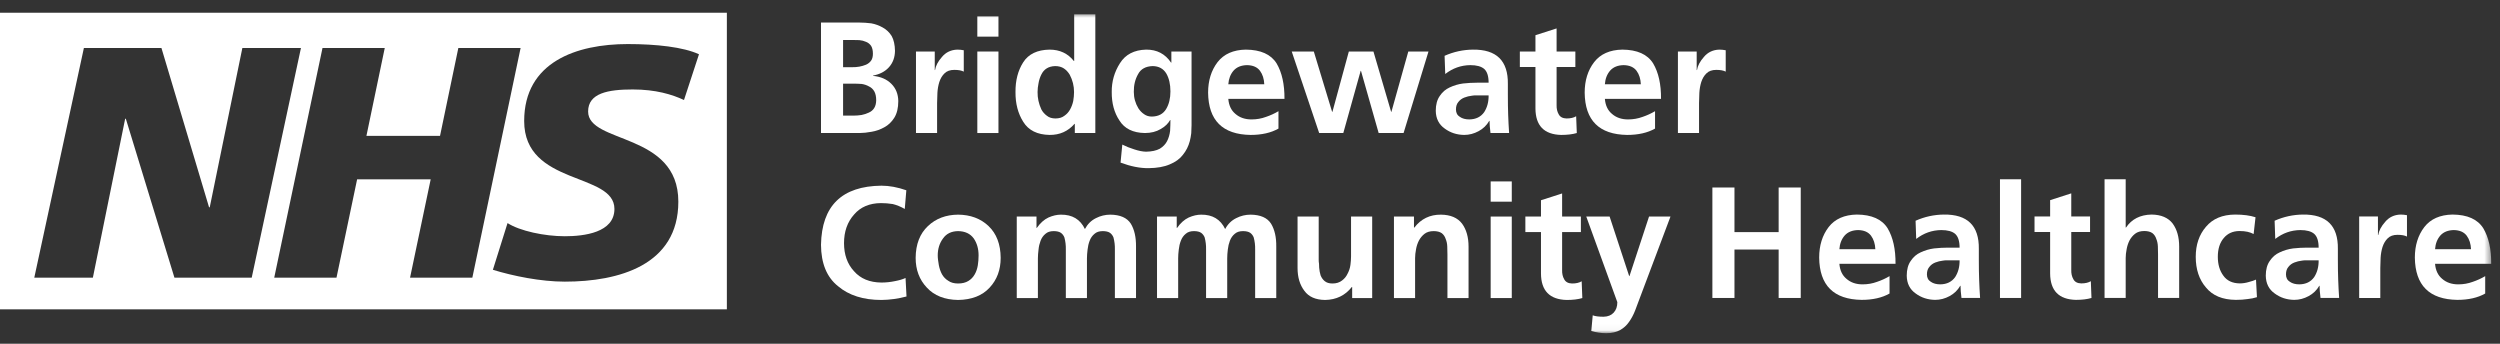
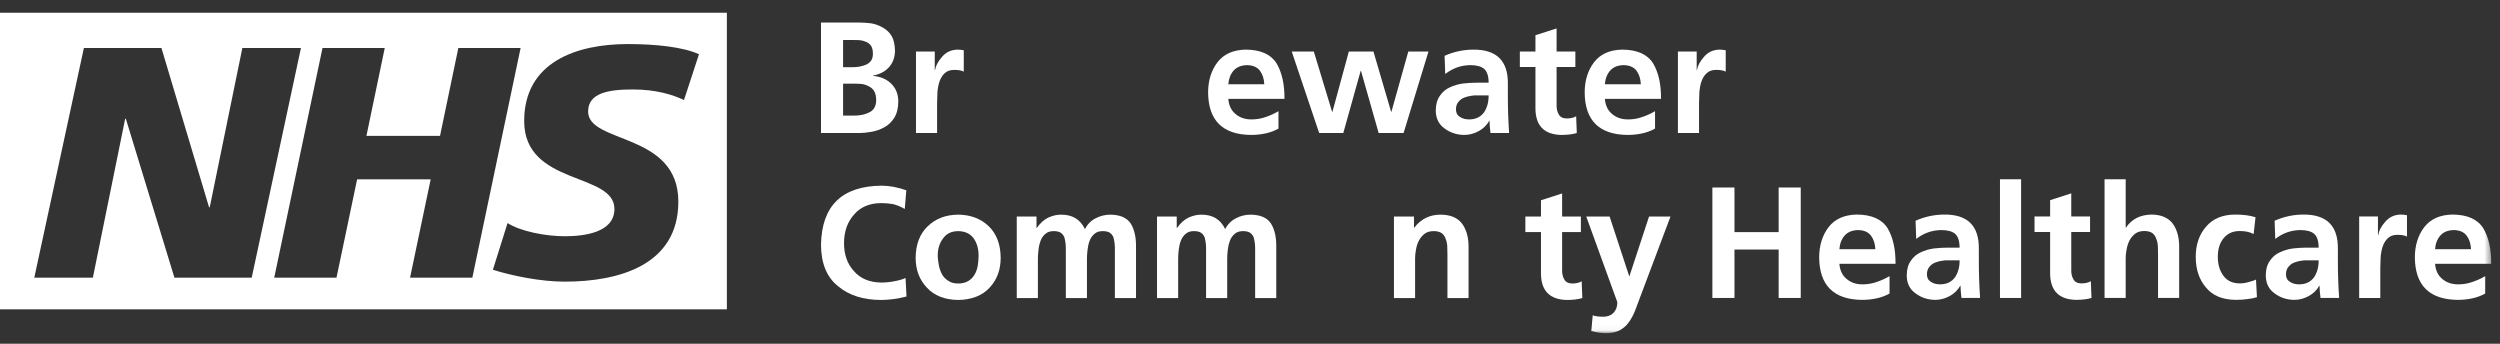
<svg xmlns="http://www.w3.org/2000/svg" xmlns:xlink="http://www.w3.org/1999/xlink" width="400px" height="55px" viewBox="0 0 400 55" version="1.1">
  <rect x="0" y="0" width="400" height="55" fill="#333333" stroke="none" />
  <title>Artboard</title>
  <desc>Created with Sketch.</desc>
  <defs>
    <polygon id="path-1" points="0 51.963 398.593 51.963 398.593 0.689 0 0.689" />
  </defs>
  <g id="Artboard" stroke="none" stroke-width="1" fill="none" fill-rule="evenodd">
    <g id="Group-34" transform="translate(0, 1.348)">
      <path d="M134.893,17.151 L136.558,17.151 C136.995,17.151 137.423,17.117 137.848,17.05 C138.268,16.966 138.654,16.84 139.005,16.671 C139.779,16.333 140.177,15.675 140.191,14.695 C140.191,14.12 140.093,13.648 139.89,13.277 C139.687,12.923 139.411,12.66 139.058,12.491 C138.705,12.289 138.317,12.155 137.896,12.087 C137.46,12.053 137.011,12.036 136.558,12.036 L134.893,12.036 L134.893,17.151 Z M134.893,9.403 L136.333,9.403 C137.137,9.419 137.888,9.284 138.577,8.997 C138.914,8.844 139.184,8.626 139.387,8.339 C139.57,8.07 139.665,7.706 139.665,7.249 C139.665,6.726 139.57,6.312 139.387,6.009 C139.184,5.705 138.914,5.485 138.577,5.351 C138.24,5.198 137.88,5.106 137.49,5.072 C137.09,5.056 136.678,5.047 136.258,5.047 L134.893,5.047 L134.893,9.403 Z M131.36,2.261 L137.519,2.261 C138.106,2.261 138.737,2.303 139.411,2.387 C140.049,2.507 140.656,2.725 141.226,3.047 C141.817,3.367 142.296,3.823 142.666,4.414 C143.003,5.021 143.182,5.815 143.198,6.795 C143.182,7.84 142.861,8.71 142.238,9.403 C141.616,10.095 140.768,10.541 139.687,10.743 L139.687,10.794 C140.918,10.912 141.892,11.336 142.615,12.061 C143.34,12.786 143.71,13.707 143.726,14.821 C143.726,15.919 143.515,16.805 143.094,17.481 C142.674,18.156 142.138,18.671 141.48,19.023 C140.843,19.38 140.169,19.616 139.462,19.734 C138.737,19.869 138.089,19.936 137.519,19.936 L131.36,19.936 L131.36,2.261 Z" id="Fill-1" fill="#FFFFFF" />
      <path d="M146.557,6.896 L149.56,6.896 L149.56,9.858 L149.61,9.858 C149.71,9.183 150.077,8.483 150.721,7.755 C151.342,7.014 152.157,6.625 153.168,6.592 C153.505,6.592 153.85,6.625 154.203,6.692 L154.203,10.112 C153.85,9.925 153.346,9.833 152.689,9.833 C152.014,9.833 151.495,10.019 151.125,10.389 C150.751,10.744 150.475,11.21 150.289,11.783 C150.122,12.324 150.023,12.897 149.986,13.504 C149.956,14.097 149.935,14.645 149.935,15.15 L149.935,19.937 L146.557,19.937 L146.557,6.896 Z" id="Fill-3" fill="#FFFFFF" />
      <mask id="mask-2" fill="white">
        <use xlink:href="#path-1" />
      </mask>
      <g id="Clip-6" />
-       <path d="M156.372,19.937 L159.754,19.937 L159.754,6.896 L156.372,6.896 L156.372,19.937 Z M156.372,4.514 L159.754,4.514 L159.754,1.273 L156.372,1.273 L156.372,4.514 Z" id="Fill-5" fill="#FFFFFF" mask="url(#mask-2)" />
-       <path d="M166.619,16.164 C166.837,16.569 167.135,16.907 167.505,17.176 C167.856,17.463 168.313,17.606 168.867,17.606 C169.454,17.606 169.935,17.463 170.303,17.176 C170.692,16.907 170.993,16.569 171.216,16.164 C171.45,15.742 171.616,15.286 171.72,14.797 C171.803,14.306 171.846,13.834 171.846,13.377 C171.846,12.399 171.616,11.479 171.163,10.617 C170.91,10.195 170.601,9.857 170.227,9.605 C169.844,9.352 169.371,9.226 168.816,9.226 C167.758,9.258 167.015,9.723 166.595,10.617 C166.394,11.024 166.25,11.471 166.166,11.961 C166.065,12.45 166.012,12.923 166.012,13.377 C165.996,14.324 166.199,15.251 166.619,16.164 L166.619,16.164 Z M171.97,18.468 L171.921,18.468 C170.879,19.668 169.545,20.256 167.931,20.24 C165.965,20.205 164.556,19.507 163.716,18.138 C162.875,16.806 162.463,15.219 162.479,13.377 C162.463,11.521 162.875,9.935 163.716,8.617 C164.556,7.301 165.965,6.624 167.931,6.592 C169.565,6.592 170.859,7.199 171.819,8.415 L171.87,8.415 L171.87,0.945 L175.253,0.945 L175.253,19.936 L171.97,19.936 L171.97,18.468 Z" id="Fill-7" fill="#FFFFFF" mask="url(#mask-2)" />
-       <path d="M186.587,16.087 C187.04,15.327 187.269,14.39 187.269,13.276 C187.269,12.129 187.048,11.174 186.611,10.416 C186.138,9.638 185.417,9.243 184.441,9.225 C183.312,9.259 182.53,9.689 182.093,10.516 C181.622,11.343 181.395,12.288 181.411,13.354 C181.411,14.299 181.653,15.177 182.144,15.985 C182.396,16.375 182.701,16.686 183.054,16.922 C183.407,17.177 183.819,17.303 184.29,17.303 C185.35,17.287 186.116,16.882 186.587,16.087 L186.587,16.087 Z M190.648,6.896 L190.648,18.67 C190.648,19.094 190.631,19.524 190.601,19.962 C190.548,20.402 190.473,20.823 190.37,21.227 C190.152,22.056 189.783,22.789 189.259,23.431 C188.772,24.072 188.073,24.578 187.165,24.95 C186.274,25.34 185.147,25.541 183.783,25.557 C182.422,25.576 180.924,25.28 179.289,24.671 L179.568,21.785 C180.122,22.072 180.753,22.325 181.464,22.545 C182.169,22.781 182.8,22.907 183.354,22.924 C184.278,22.907 185.021,22.748 185.576,22.443 C186.099,22.123 186.483,21.718 186.737,21.227 C186.991,20.722 187.149,20.172 187.218,19.583 C187.249,18.992 187.269,18.418 187.269,17.86 L187.218,17.86 C186.895,18.434 186.392,18.915 185.702,19.304 C184.997,19.725 184.152,19.937 183.176,19.937 C181.277,19.903 179.921,19.237 179.115,17.937 C178.274,16.686 177.862,15.158 177.878,13.354 C177.862,11.7 178.298,10.172 179.19,8.77 C180.063,7.369 181.464,6.642 183.379,6.591 C185.096,6.576 186.424,7.267 187.369,8.668 L187.419,8.668 L187.419,6.896 L190.648,6.896 Z" id="Fill-8" fill="#FFFFFF" mask="url(#mask-2)" />
      <path d="M202.283,12.137 C202.251,11.276 202.021,10.559 201.601,9.984 C201.164,9.394 200.474,9.09 199.532,9.074 C198.606,9.09 197.893,9.377 197.386,9.933 C196.882,10.508 196.596,11.243 196.529,12.137 L202.283,12.137 Z M204.555,19.226 C203.361,19.903 201.871,20.241 200.086,20.241 C195.613,20.172 193.349,17.919 193.296,13.48 C193.296,11.539 193.804,9.909 194.811,8.593 C195.822,7.293 197.331,6.625 199.333,6.591 C201.704,6.609 203.345,7.342 204.255,8.795 C205.111,10.247 205.532,12.137 205.516,14.468 L196.529,14.468 C196.612,15.513 196.994,16.315 197.664,16.872 C198.338,17.464 199.197,17.76 200.24,17.76 C201.065,17.76 201.838,17.623 202.561,17.354 C203.266,17.118 203.932,16.812 204.555,16.442 L204.555,19.226 Z" id="Fill-9" fill="#FFFFFF" mask="url(#mask-2)" />
      <polygon id="Fill-10" fill="#FFFFFF" mask="url(#mask-2)" points="206.677 6.896 210.21 6.896 213.138 16.543 213.189 16.543 215.814 6.896 219.751 6.896 222.58 16.543 222.626 16.543 225.329 6.896 228.559 6.896 224.572 19.937 220.586 19.937 217.757 9.986 217.707 9.986 214.929 19.937 211.067 19.937" />
      <path d="M233.585,17.354 C233.969,17.624 234.476,17.759 235.099,17.759 C236.143,17.743 236.931,17.354 237.471,16.594 C237.958,15.834 238.194,14.94 238.178,13.911 L236.714,13.911 L236.135,13.911 C235.932,13.911 235.731,13.927 235.528,13.96 C235.087,14.011 234.675,14.113 234.291,14.263 C233.902,14.416 233.593,14.644 233.355,14.948 C233.085,15.251 232.953,15.657 232.953,16.164 C232.953,16.704 233.164,17.101 233.585,17.354 L233.585,17.354 Z M231.134,7.58 C232.582,6.938 234.088,6.608 235.656,6.592 C239.439,6.541 241.307,8.372 241.258,12.088 L241.258,13.758 C241.258,15.023 241.274,16.113 241.307,17.023 C241.341,17.987 241.39,18.959 241.457,19.936 L238.478,19.936 C238.379,19.142 238.328,18.494 238.328,17.987 L238.281,17.987 C237.875,18.696 237.309,19.244 236.588,19.633 C235.845,20.038 235.071,20.24 234.267,20.24 C233.085,20.224 232.054,19.886 231.162,19.228 C230.218,18.57 229.737,17.616 229.723,16.366 C229.723,15.388 229.94,14.593 230.377,13.986 C230.781,13.377 231.305,12.931 231.942,12.644 C232.616,12.324 233.331,12.112 234.088,12.01 C234.862,11.927 235.603,11.884 236.31,11.884 L238.178,11.884 C238.178,10.837 237.942,10.104 237.471,9.68 C237,9.277 236.257,9.073 235.25,9.073 C233.768,9.089 232.431,9.564 231.238,10.491 L231.134,7.58 Z" id="Fill-11" fill="#FFFFFF" mask="url(#mask-2)" />
      <path d="M245.672,9.377 L243.175,9.377 L243.175,6.896 L245.672,6.896 L245.672,4.287 L249.055,3.199 L249.055,6.896 L252.058,6.896 L252.058,9.377 L249.055,9.377 L249.055,15.454 C249.039,16.028 249.146,16.517 249.384,16.922 C249.603,17.362 250.024,17.591 250.645,17.607 C251.284,17.607 251.796,17.489 252.184,17.252 L252.288,19.937 C251.613,20.139 250.781,20.241 249.784,20.241 C247.061,20.172 245.689,18.764 245.672,16.012 L245.672,9.377 Z" id="Fill-12" fill="#FFFFFF" mask="url(#mask-2)" />
      <path d="M262.535,12.137 C262.498,11.276 262.273,10.559 261.852,9.984 C261.412,9.394 260.725,9.09 259.783,9.074 C258.857,9.09 258.141,9.377 257.637,9.933 C257.134,10.508 256.843,11.243 256.78,12.137 L262.535,12.137 Z M264.807,19.226 C263.609,19.903 262.122,20.241 260.338,20.241 C255.861,20.172 253.601,17.919 253.548,13.48 C253.548,11.539 254.051,9.909 255.063,8.593 C256.07,7.293 257.578,6.625 259.58,6.591 C261.952,6.609 263.592,7.342 264.502,8.795 C265.363,10.247 265.783,12.137 265.763,14.468 L256.78,14.468 C256.864,15.513 257.241,16.315 257.915,16.872 C258.589,17.464 259.446,17.76 260.488,17.76 C261.312,17.76 262.086,17.623 262.813,17.354 C263.517,17.118 264.181,16.812 264.807,16.442 L264.807,19.226 Z" id="Fill-13" fill="#FFFFFF" mask="url(#mask-2)" />
      <path d="M268.467,6.896 L271.47,6.896 L271.47,9.858 L271.521,9.858 C271.621,9.183 271.988,8.483 272.632,7.755 C273.253,7.014 274.067,6.625 275.078,6.592 C275.415,6.592 275.761,6.625 276.114,6.692 L276.114,10.112 C275.761,9.925 275.257,9.833 274.599,9.833 C273.925,9.833 273.405,10.019 273.036,10.389 C272.662,10.744 272.386,11.21 272.199,11.783 C272.033,12.324 271.933,12.897 271.897,13.504 C271.866,14.097 271.846,14.645 271.846,15.15 L271.846,19.937 L268.467,19.937 L268.467,6.896 Z" id="Fill-14" fill="#FFFFFF" mask="url(#mask-2)" />
      <path d="M145.042,46.088 C143.73,46.442 142.388,46.628 141.027,46.646 C138.134,46.646 135.817,45.911 134.085,44.442 C132.284,43.008 131.377,40.796 131.36,37.807 C131.478,31.578 134.698,28.431 141.027,28.361 C142.29,28.361 143.618,28.608 145.013,29.097 L144.763,32.085 C144.106,31.714 143.468,31.452 142.845,31.301 C142.221,31.199 141.592,31.148 140.948,31.148 C139.117,31.164 137.685,31.773 136.658,32.971 C135.584,34.169 135.044,35.697 135.044,37.555 C135.044,39.394 135.576,40.889 136.634,42.036 C137.677,43.236 139.141,43.843 141.027,43.859 C141.75,43.859 142.471,43.784 143.198,43.631 C143.903,43.497 144.467,43.328 144.887,43.126 L145.042,46.088 Z" id="Fill-15" fill="#FFFFFF" mask="url(#mask-2)" />
      <path d="M150.09,40.264 C150.123,40.551 150.165,40.82 150.214,41.075 C150.316,41.615 150.482,42.103 150.722,42.544 C150.971,42.981 151.308,43.328 151.729,43.58 C152.133,43.87 152.657,44.012 153.294,44.012 C153.948,44.012 154.496,43.876 154.937,43.607 C155.357,43.354 155.694,43.008 155.944,42.568 C156.198,42.13 156.364,41.639 156.452,41.099 C156.535,40.576 156.573,40.046 156.573,39.504 C156.573,38.457 156.316,37.555 155.794,36.795 C155.237,36.035 154.405,35.646 153.294,35.63 C152.216,35.646 151.41,36.043 150.872,36.821 C150.316,37.579 150.039,38.476 150.039,39.504 C150.039,39.757 150.054,40.009 150.09,40.264 M148.472,34.819 C149.737,33.621 151.343,33.012 153.294,32.996 C155.282,33.012 156.902,33.621 158.165,34.819 C159.444,36.035 160.092,37.732 160.108,39.91 C160.108,41.818 159.522,43.405 158.342,44.67 C157.164,45.953 155.483,46.611 153.294,46.646 C151.142,46.611 149.475,45.953 148.297,44.67 C147.099,43.405 146.504,41.818 146.504,39.91 C146.521,37.732 147.178,36.035 148.472,34.819" id="Fill-16" fill="#FFFFFF" mask="url(#mask-2)" />
      <path d="M162.681,33.301 L165.839,33.301 L165.839,35.124 L165.885,35.124 C166.446,34.329 167.063,33.773 167.753,33.453 C168.444,33.148 169.11,32.997 169.747,32.997 C171.569,32.981 172.846,33.749 173.587,35.301 C174.007,34.507 174.594,33.926 175.351,33.553 C176.078,33.182 176.844,32.997 177.648,32.997 C179.229,33.013 180.324,33.494 180.931,34.439 C181.504,35.385 181.78,36.611 181.763,38.112 L181.763,46.342 L178.381,46.342 L178.381,38.566 C178.397,37.908 178.322,37.267 178.155,36.643 C178.036,36.34 177.851,36.095 177.601,35.908 C177.331,35.723 176.941,35.631 176.438,35.631 C175.883,35.631 175.447,35.774 175.126,36.061 C174.773,36.348 174.511,36.719 174.344,37.175 C174.174,37.615 174.066,38.078 174.015,38.566 C173.948,39.09 173.912,39.573 173.912,40.011 L173.912,46.342 L170.533,46.342 L170.533,38.566 C170.549,37.908 170.474,37.267 170.304,36.643 C170.188,36.34 170.001,36.095 169.747,35.908 C169.479,35.723 169.093,35.631 168.59,35.631 C168.031,35.631 167.595,35.774 167.278,36.061 C166.921,36.348 166.663,36.719 166.492,37.175 C166.326,37.615 166.214,38.078 166.168,38.566 C166.101,39.09 166.064,39.573 166.064,40.011 L166.064,46.342 L162.681,46.342 L162.681,33.301 Z" id="Fill-17" fill="#FFFFFF" mask="url(#mask-2)" />
      <path d="M185.123,33.301 L188.277,33.301 L188.277,35.124 L188.328,35.124 C188.884,34.329 189.505,33.773 190.196,33.453 C190.886,33.148 191.548,32.997 192.189,32.997 C194.007,32.981 195.284,33.749 196.025,35.301 C196.445,34.507 197.036,33.926 197.794,33.553 C198.516,33.182 199.282,32.997 200.09,32.997 C201.672,33.013 202.766,33.494 203.369,34.439 C203.946,35.385 204.222,36.611 204.202,38.112 L204.202,46.342 L200.823,46.342 L200.823,38.566 C200.839,37.908 200.764,37.267 200.594,36.643 C200.476,36.34 200.293,36.095 200.039,35.908 C199.769,35.723 199.383,35.631 198.876,35.631 C198.321,35.631 197.885,35.774 197.564,36.061 C197.211,36.348 196.953,36.719 196.782,37.175 C196.616,37.615 196.504,38.078 196.453,38.566 C196.386,39.09 196.354,39.573 196.354,40.011 L196.354,46.342 L192.971,46.342 L192.971,38.566 C192.987,37.908 192.912,37.267 192.746,36.643 C192.626,36.34 192.441,36.095 192.189,35.908 C191.921,35.723 191.532,35.631 191.028,35.631 C190.474,35.631 190.037,35.774 189.716,36.061 C189.363,36.348 189.101,36.719 188.935,37.175 C188.764,37.615 188.656,38.078 188.606,38.566 C188.539,39.09 188.506,39.573 188.506,40.011 L188.506,46.342 L185.123,46.342 L185.123,33.301 Z" id="Fill-18" fill="#FFFFFF" mask="url(#mask-2)" />
-       <path d="M219.55,46.341 L216.346,46.341 L216.346,44.569 L216.293,44.569 C215.235,45.92 213.812,46.61 212.027,46.645 C210.496,46.629 209.385,46.138 208.695,45.176 C207.974,44.231 207.609,43.017 207.609,41.53 L207.609,33.3 L210.991,33.3 L210.991,40.265 C210.991,40.45 211.008,40.644 211.044,40.845 C211.044,41.049 211.05,41.261 211.067,41.479 C211.103,41.919 211.178,42.332 211.298,42.719 C211.448,43.092 211.666,43.396 211.952,43.632 C212.256,43.885 212.665,44.011 213.188,44.011 C213.812,44.011 214.323,43.852 214.728,43.53 C215.115,43.243 215.41,42.88 215.613,42.44 C215.846,42.002 216.001,41.54 216.068,41.049 C216.131,40.56 216.167,40.104 216.167,39.68 L216.167,33.3 L219.55,33.3 L219.55,46.341 Z" id="Fill-19" fill="#FFFFFF" mask="url(#mask-2)" />
      <path d="M223.032,33.301 L226.236,33.301 L226.236,35.073 L226.289,35.073 C227.363,33.671 228.786,32.981 230.555,32.997 C232.086,33.013 233.213,33.494 233.933,34.439 C234.624,35.385 234.969,36.611 234.969,38.112 L234.969,46.342 L231.59,46.342 L231.59,39.377 C231.59,38.955 231.578,38.526 231.562,38.086 C231.546,37.648 231.462,37.25 231.312,36.896 C231.194,36.509 230.983,36.195 230.679,35.959 C230.36,35.741 229.931,35.631 229.393,35.631 C228.786,35.631 228.299,35.774 227.929,36.061 C227.558,36.348 227.255,36.711 227.022,37.149 C226.798,37.589 226.648,38.053 226.565,38.542 C226.465,39.049 226.415,39.522 226.415,39.96 L226.415,46.342 L223.032,46.342 L223.032,33.301 Z" id="Fill-20" fill="#FFFFFF" mask="url(#mask-2)" />
-       <path d="M238.506,46.341 L241.884,46.341 L241.884,33.3 L238.506,33.3 L238.506,46.341 Z M238.506,30.92 L241.884,30.92 L241.884,27.679 L238.506,27.679 L238.506,30.92 Z" id="Fill-21" fill="#FFFFFF" mask="url(#mask-2)" />
      <path d="M246.557,35.782 L244.059,35.782 L244.059,33.301 L246.557,33.301 L246.557,30.692 L249.939,29.604 L249.939,33.301 L252.942,33.301 L252.942,35.782 L249.939,35.782 L249.939,41.859 C249.923,42.433 250.031,42.922 250.268,43.327 C250.488,43.767 250.908,43.995 251.529,44.012 C252.169,44.012 252.68,43.894 253.068,43.657 L253.172,46.342 C252.498,46.544 251.665,46.646 250.668,46.646 C247.945,46.576 246.573,45.169 246.557,42.417 L246.557,35.782 Z" id="Fill-22" fill="#FFFFFF" mask="url(#mask-2)" />
      <path d="M260.667,42.821 L260.717,42.821 L263.846,33.3 L267.278,33.3 L262.407,46.239 C262.153,46.948 261.895,47.641 261.627,48.317 C261.357,49.01 261.028,49.625 260.642,50.165 C260.271,50.705 259.798,51.137 259.227,51.456 C258.62,51.794 257.883,51.964 257.006,51.964 C256.198,51.964 255.4,51.845 254.608,51.607 L254.837,49.102 C255.221,49.254 255.804,49.33 256.577,49.33 C257.268,49.313 257.808,49.093 258.191,48.672 C258.581,48.25 258.774,47.692 258.774,46.999 L253.802,33.3 L257.538,33.3 L260.667,42.821 Z" id="Fill-23" fill="#FFFFFF" mask="url(#mask-2)" />
      <polygon id="Fill-24" fill="#FFFFFF" mask="url(#mask-2)" points="273.982 28.652 277.515 28.652 277.515 35.791 284.583 35.791 284.583 28.652 288.118 28.652 288.118 46.327 284.583 46.327 284.583 38.578 277.515 38.578 277.515 46.327 273.982 46.327" />
      <path d="M300.054,38.527 C300.02,37.666 299.792,36.949 299.372,36.374 C298.934,35.784 298.245,35.48 297.303,35.464 C296.377,35.48 295.663,35.767 295.157,36.323 C294.653,36.898 294.365,37.633 294.3,38.527 L300.054,38.527 Z M302.326,45.616 C301.131,46.293 299.642,46.631 297.857,46.631 C293.382,46.562 291.12,44.309 291.068,39.87 C291.068,37.929 291.573,36.299 292.582,34.983 C293.591,33.683 295.1,33.015 297.102,32.981 C299.474,32.999 301.114,33.732 302.024,35.185 C302.883,36.637 303.303,38.527 303.285,40.858 L294.3,40.858 C294.383,41.903 294.763,42.705 295.435,43.262 C296.109,43.854 296.966,44.15 298.01,44.15 C298.834,44.15 299.608,44.013 300.333,43.744 C301.037,43.508 301.703,43.202 302.326,42.832 L302.326,45.616 Z" id="Fill-25" fill="#FFFFFF" mask="url(#mask-2)" />
      <path d="M308.94,43.743 C309.325,44.014 309.831,44.149 310.454,44.149 C311.498,44.132 312.286,43.743 312.826,42.983 C313.313,42.224 313.551,41.329 313.535,40.301 L312.069,40.301 L311.49,40.301 C311.287,40.301 311.086,40.317 310.883,40.35 C310.444,40.401 310.032,40.502 309.646,40.653 C309.258,40.806 308.948,41.034 308.712,41.338 C308.442,41.641 308.308,42.046 308.308,42.554 C308.308,43.093 308.519,43.491 308.94,43.743 L308.94,43.743 Z M306.491,33.97 C307.939,33.328 309.443,32.998 311.011,32.982 C314.796,32.931 316.664,34.762 316.613,38.478 L316.613,40.148 C316.613,41.413 316.629,42.503 316.664,43.413 C316.696,44.377 316.747,45.349 316.814,46.326 L313.835,46.326 C313.734,45.532 313.685,44.884 313.685,44.377 L313.636,44.377 C313.23,45.086 312.666,45.634 311.943,46.023 C311.202,46.428 310.428,46.63 309.622,46.63 C308.442,46.614 307.409,46.275 306.517,45.617 C305.573,44.959 305.094,44.006 305.078,42.755 C305.078,41.778 305.295,40.983 305.734,40.376 C306.138,39.767 306.659,39.321 307.297,39.034 C307.971,38.714 308.688,38.502 309.443,38.4 C310.219,38.317 310.958,38.274 311.667,38.274 L313.535,38.274 C313.535,37.227 313.297,36.493 312.826,36.07 C312.355,35.666 311.614,35.463 310.605,35.463 C309.124,35.479 307.786,35.954 306.592,36.881 L306.491,33.97 Z" id="Fill-26" fill="#FFFFFF" mask="url(#mask-2)" />
      <polygon id="Fill-27" fill="#FFFFFF" mask="url(#mask-2)" points="319.996 46.326 323.377 46.326 323.377 27.335 319.996 27.335" />
      <path d="M328.021,35.767 L325.523,35.767 L325.523,33.286 L328.021,33.286 L328.021,30.677 L331.403,29.589 L331.403,33.286 L334.409,33.286 L334.409,35.767 L331.403,35.767 L331.403,41.844 C331.387,42.418 331.497,42.907 331.732,43.312 C331.952,43.752 332.372,43.981 332.993,43.997 C333.635,43.997 334.147,43.879 334.534,43.642 L334.636,46.327 C333.962,46.529 333.129,46.631 332.134,46.631 C329.412,46.562 328.039,45.154 328.021,42.402 L328.021,35.767 Z" id="Fill-28" fill="#FFFFFF" mask="url(#mask-2)" />
      <path d="M336.728,27.335 L340.11,27.335 L340.11,35.059 L340.161,35.059 C341.071,33.707 342.433,33.016 344.25,32.981 C345.781,32.998 346.908,33.481 347.631,34.424 C348.321,35.371 348.667,36.595 348.667,38.096 L348.667,46.326 L345.286,46.326 L345.286,39.363 C345.286,38.942 345.276,38.51 345.259,38.072 C345.241,37.632 345.158,37.235 345.008,36.882 C344.89,36.493 344.679,36.182 344.376,35.945 C344.055,35.725 343.627,35.615 343.089,35.615 C342.484,35.615 341.995,35.758 341.625,36.045 C341.253,36.332 340.951,36.695 340.717,37.135 C340.496,37.573 340.346,38.037 340.261,38.528 C340.161,39.033 340.11,39.506 340.11,39.944 L340.11,46.326 L336.728,46.326 L336.728,27.335 Z" id="Fill-29" fill="#FFFFFF" mask="url(#mask-2)" />
      <path d="M360.581,36.096 C360.295,35.944 359.974,35.826 359.621,35.742 C359.251,35.659 358.805,35.616 358.285,35.616 C357.239,35.632 356.417,36.005 355.81,36.73 C355.17,37.471 354.851,38.476 354.851,39.743 C354.851,40.959 355.146,41.963 355.735,42.756 C356.307,43.566 357.182,43.98 358.36,43.996 C358.847,43.996 359.337,43.921 359.824,43.77 C360.295,43.65 360.673,43.524 360.961,43.389 L361.111,46.2 C360.64,46.351 360.135,46.453 359.597,46.504 C359.058,46.587 358.435,46.63 357.731,46.63 C355.609,46.614 354.019,45.956 352.959,44.656 C351.865,43.389 351.318,41.751 351.318,39.743 C351.318,37.801 351.865,36.198 352.959,34.931 C354.035,33.648 355.584,32.998 357.603,32.982 C358.916,32.982 360.009,33.126 360.884,33.412 L360.581,36.096 Z" id="Fill-30" fill="#FFFFFF" mask="url(#mask-2)" />
      <path d="M366.387,43.743 C366.773,44.014 367.279,44.149 367.902,44.149 C368.946,44.132 369.733,43.743 370.274,42.983 C370.761,42.224 370.998,41.329 370.982,40.301 L369.516,40.301 L368.937,40.301 C368.734,40.301 368.533,40.317 368.33,40.35 C367.892,40.401 367.48,40.502 367.094,40.653 C366.706,40.806 366.395,41.034 366.16,41.338 C365.89,41.641 365.756,42.046 365.756,42.554 C365.756,43.093 365.967,43.491 366.387,43.743 L366.387,43.743 Z M363.938,33.97 C365.386,33.328 366.891,32.998 368.458,32.982 C372.243,32.931 374.111,34.762 374.06,38.478 L374.06,40.148 C374.06,41.413 374.077,42.503 374.111,43.413 C374.144,44.377 374.194,45.349 374.261,46.326 L371.283,46.326 C371.181,45.532 371.132,44.884 371.132,44.377 L371.084,44.377 C370.678,45.086 370.113,45.634 369.39,46.023 C368.649,46.428 367.876,46.63 367.069,46.63 C365.89,46.614 364.856,46.275 363.965,45.617 C363.021,44.959 362.542,44.006 362.525,42.755 C362.525,41.778 362.743,40.983 363.181,40.376 C363.585,39.767 364.107,39.321 364.745,39.034 C365.419,38.714 366.135,38.502 366.891,38.4 C367.666,38.317 368.405,38.274 369.114,38.274 L370.982,38.274 C370.982,37.227 370.745,36.493 370.274,36.07 C369.802,35.666 369.061,35.463 368.052,35.463 C366.572,35.479 365.234,35.954 364.04,36.881 L363.938,33.97 Z" id="Fill-31" fill="#FFFFFF" mask="url(#mask-2)" />
      <path d="M377.468,33.286 L380.471,33.286 L380.471,36.247 L380.521,36.247 C380.623,35.573 380.99,34.872 381.632,34.145 C382.253,33.404 383.07,33.015 384.081,32.982 C384.416,32.982 384.761,33.015 385.116,33.082 L385.116,36.502 C384.761,36.315 384.257,36.223 383.602,36.223 C382.925,36.223 382.406,36.408 382.036,36.779 C381.665,37.134 381.388,37.6 381.202,38.172 C381.035,38.714 380.934,39.287 380.899,39.894 C380.867,40.486 380.848,41.034 380.848,41.54 L380.848,46.327 L377.468,46.327 L377.468,33.286 Z" id="Fill-32" fill="#FFFFFF" mask="url(#mask-2)" />
      <path d="M395.363,38.527 C395.328,37.666 395.101,36.949 394.681,36.374 C394.242,35.784 393.554,35.48 392.612,35.464 C391.686,35.48 390.971,35.767 390.465,36.323 C389.962,36.898 389.674,37.633 389.609,38.527 L395.363,38.527 Z M397.635,45.616 C396.439,46.293 394.951,46.631 393.166,46.631 C388.691,46.562 386.429,44.309 386.376,39.87 C386.376,37.929 386.882,36.299 387.891,34.983 C388.9,33.683 390.409,33.015 392.411,32.981 C394.782,32.999 396.423,33.732 397.332,35.185 C398.191,36.637 398.612,38.527 398.593,40.858 L389.609,40.858 C389.692,41.903 390.071,42.705 390.744,43.262 C391.418,43.854 392.275,44.15 393.318,44.15 C394.143,44.15 394.916,44.013 395.641,43.744 C396.346,43.508 397.012,43.202 397.635,42.832 L397.635,45.616 Z" id="Fill-33" fill="#FFFFFF" mask="url(#mask-2)" />
    </g>
    <g id="Group-40" transform="translate(0, 1.348)" fill="#FFFFFF">
      <path d="M116.298,0.689 L116.298,48.144 L-1.42108547e-14,48.144 L-1.42108547e-14,0.689 L116.298,0.689 Z M100.436,5.702 C92.286,5.702 83.868,8.544 83.868,18.022 C83.868,28.395 98.308,26.185 98.308,32.082 C98.308,35.873 93.459,36.451 90.367,36.451 C87.118,36.451 83.175,35.608 81.206,34.345 L81.206,34.345 L78.861,41.819 C82.111,42.819 86.536,43.715 90.367,43.715 C98.997,43.715 108.534,41.084 108.534,30.919 C108.534,19.76 94.099,21.705 94.099,16.494 C94.099,13.547 97.295,12.966 101.234,12.966 C104.911,12.966 107.52,13.759 109.439,14.653 L109.439,14.653 L111.837,7.334 C109.334,6.177 105.019,5.702 100.436,5.702 Z M25.831,6.334 L13.421,6.334 L5.484,43.084 L14.858,43.084 L20.026,17.654 L20.134,17.654 L27.912,43.084 L40.272,43.084 L48.152,6.334 L38.777,6.334 L33.559,31.817 L33.449,31.817 L25.831,6.334 Z M61.56,6.334 L51.599,6.334 L43.875,43.084 L53.837,43.084 L57.14,27.34 L68.911,27.34 L65.607,43.084 L75.573,43.084 L83.296,6.334 L73.333,6.334 L70.405,20.389 L58.628,20.389 L61.56,6.334 Z" id="Combined-Shape" />
    </g>
  </g>
</svg>